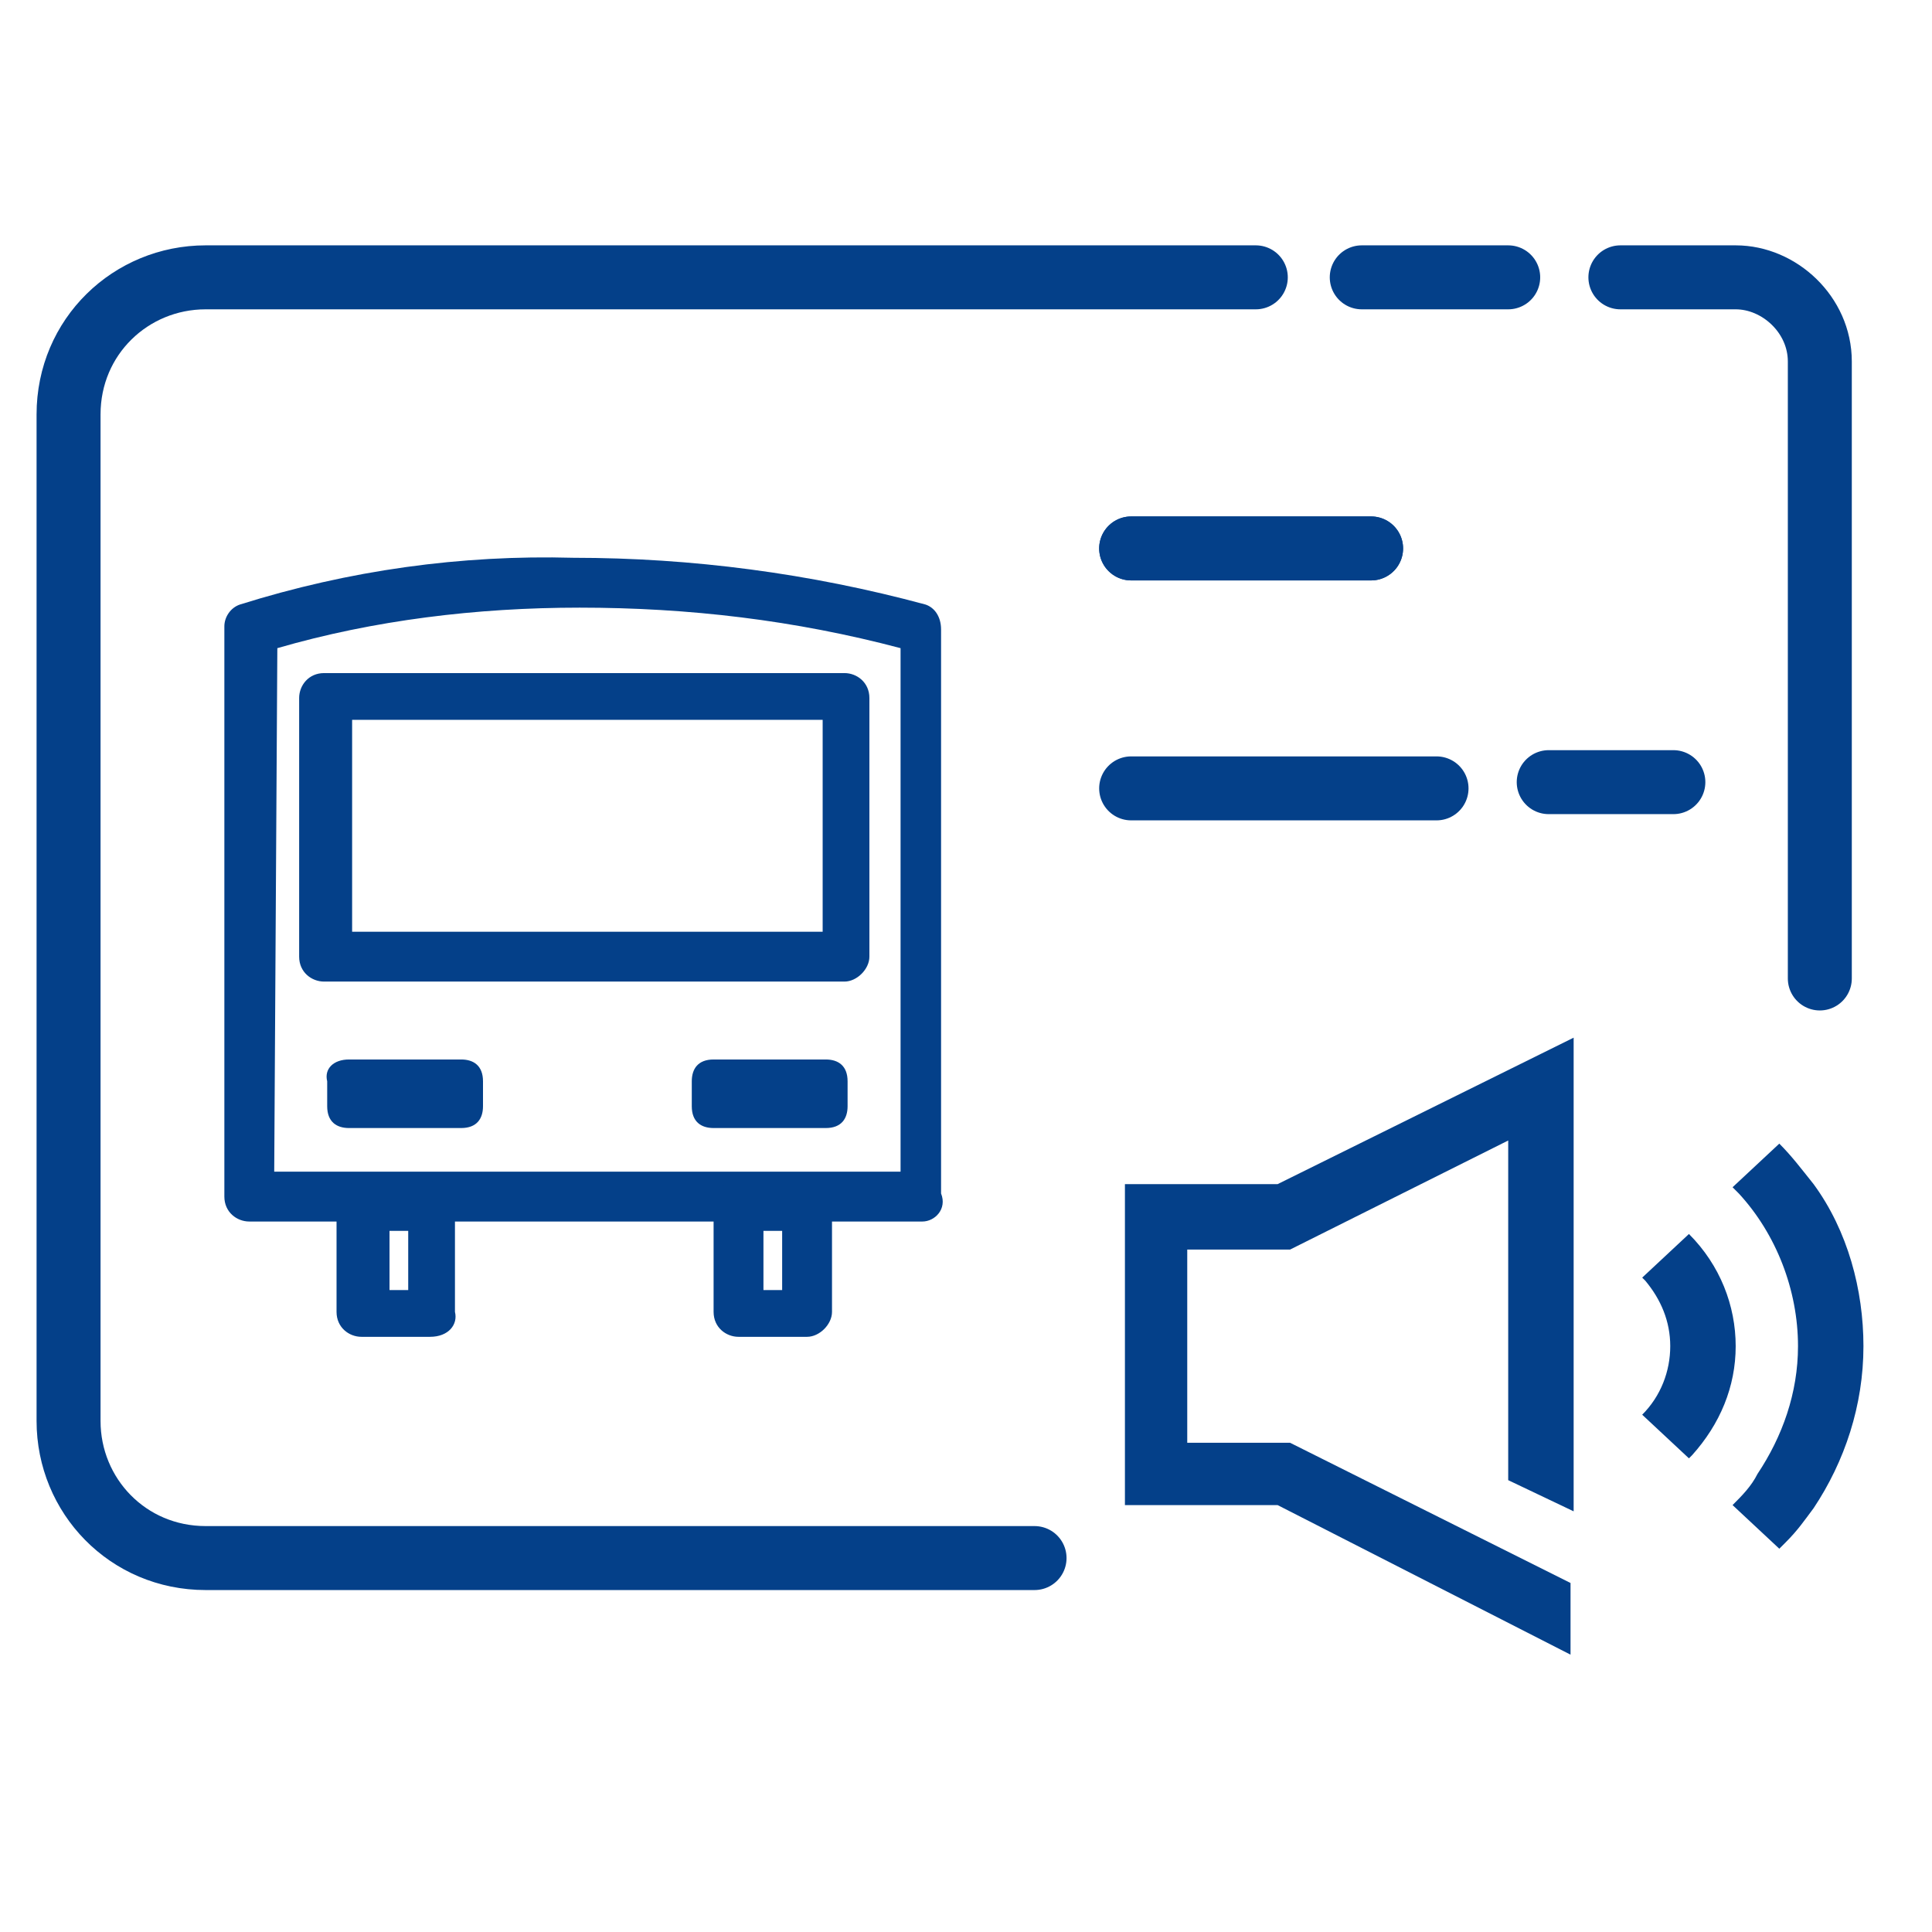
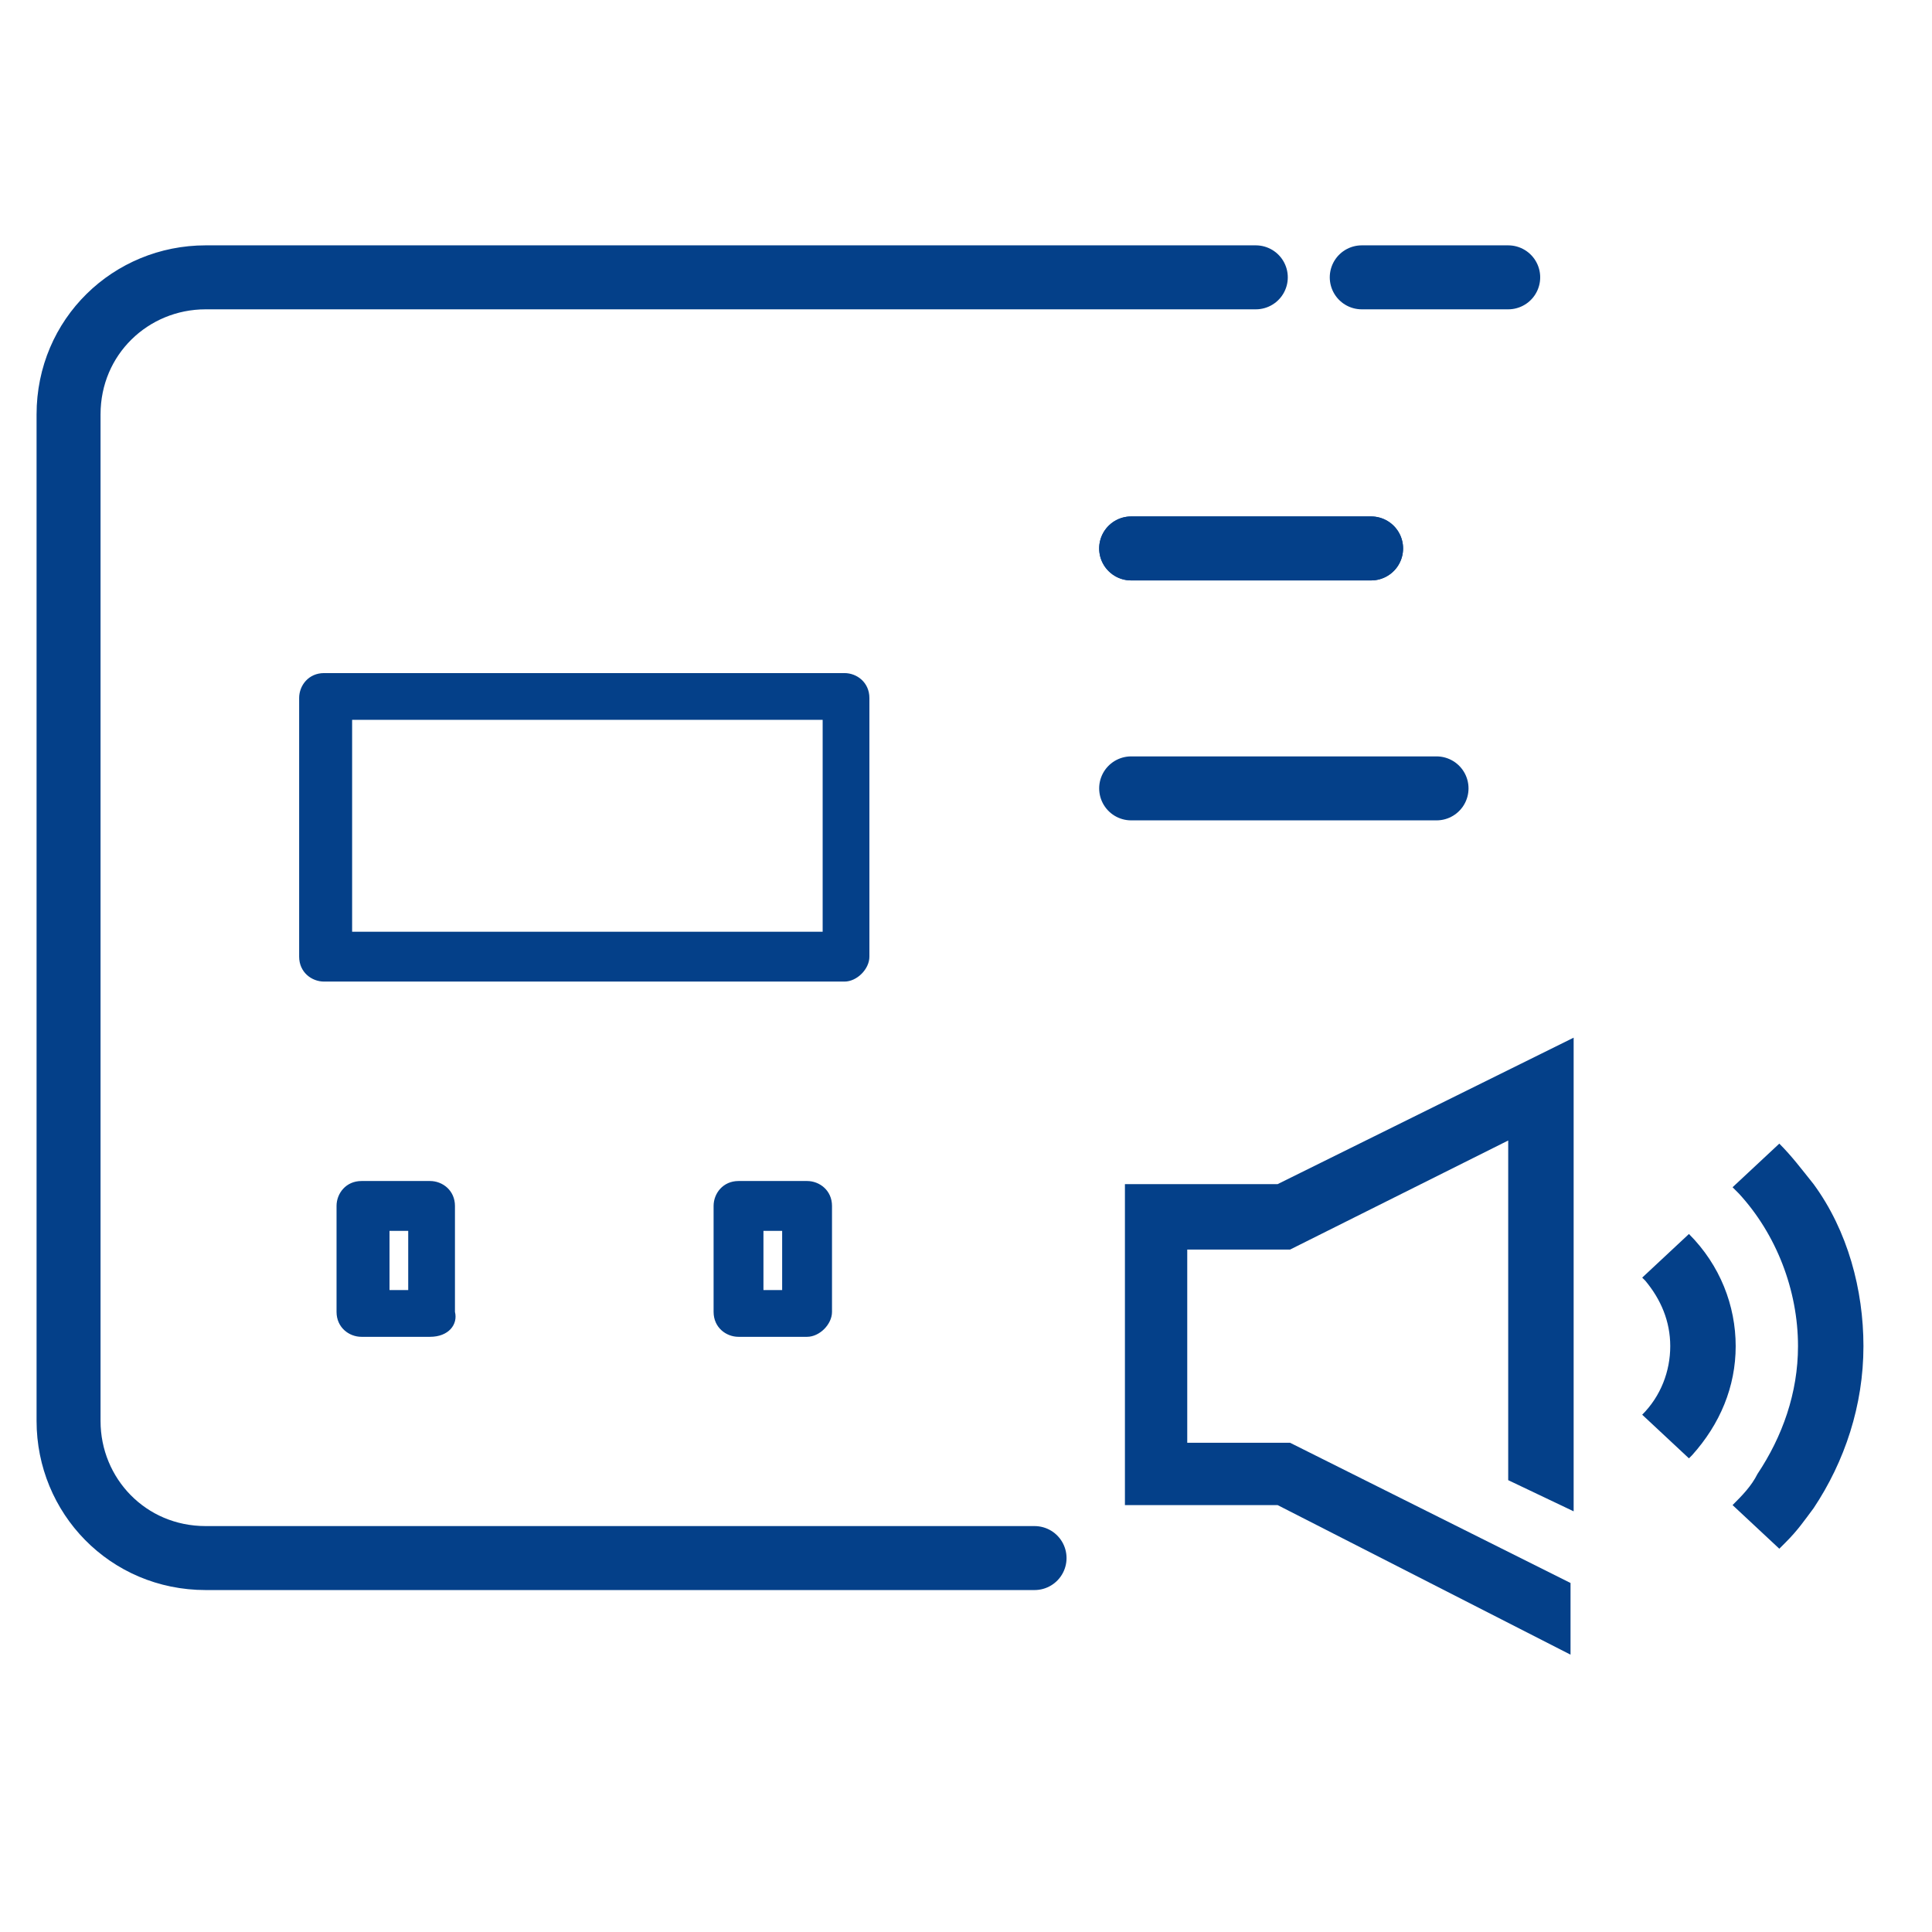
<svg xmlns="http://www.w3.org/2000/svg" version="1.1" id="图层_1" x="0px" y="0px" viewBox="0 0 62 62" style="enable-background:new 0 0 62 62;" xml:space="preserve">
  <style type="text/css">
	.st0{fill:none;stroke:#044089;stroke-width:2.053;stroke-linecap:round;stroke-miterlimit:10;}
	.st1{fill:#044089;}
</style>
  <g>
    <path class="st0" d="M36.3,17.6H44" />
    <g>
-       <path class="st1" d="M29.6,39.2H8c-0.4,0-0.8-0.3-0.8-0.8V20.1c0-0.3,0.2-0.6,0.5-0.7c3.5-1.1,7.1-1.6,10.7-1.5    c3.8,0,7.6,0.5,11.3,1.5c0.3,0.1,0.5,0.4,0.5,0.8v18.1C30.4,38.8,30,39.2,29.6,39.2z M8.8,37.6h20.1V20.8    c-3.4-0.9-6.8-1.3-10.3-1.3c-3.3,0-6.6,0.4-9.7,1.3L8.8,37.6z" />
      <path class="st1" d="M27.1,31.5H10.4c-0.4,0-0.8-0.3-0.8-0.8v-8.3c0-0.4,0.3-0.8,0.8-0.8h16.7c0.4,0,0.8,0.3,0.8,0.8v8.3    C27.9,31.1,27.5,31.5,27.1,31.5z M11.3,29.9h15.1v-6.8H11.3V29.9z M13.8,42.9h-2.2c-0.4,0-0.8-0.3-0.8-0.8v-3.4    c0-0.4,0.3-0.8,0.8-0.8h2.2c0.4,0,0.8,0.3,0.8,0.8v3.4C14.7,42.5,14.4,42.9,13.8,42.9L13.8,42.9z M12.5,41.4h0.6v-1.9h-0.6V41.4z     M25.9,42.9h-2.2c-0.4,0-0.8-0.3-0.8-0.8v-3.4c0-0.4,0.3-0.8,0.8-0.8h2.2c0.4,0,0.8,0.3,0.8,0.8v3.4    C26.7,42.5,26.3,42.9,25.9,42.9z M24.5,41.4h0.6v-1.9h-0.6V41.4z" />
-       <path class="st1" d="M11.2,34h3.6c0.4,0,0.7,0.2,0.7,0.7v0.8c0,0.4-0.2,0.7-0.7,0.7h-3.6c-0.4,0-0.7-0.2-0.7-0.7v-0.8    C10.4,34.3,10.7,34,11.2,34z" />
-       <path class="st1" d="M22.9,34h3.6c0.4,0,0.7,0.2,0.7,0.7v0.8c0,0.4-0.2,0.7-0.7,0.7h-3.6c-0.4,0-0.7-0.2-0.7-0.7v-0.8    C22.2,34.3,22.4,34,22.9,34z" />
    </g>
-     <path class="st0" d="M52,8.9h3.7c1.4,0,2.7,1.2,2.7,2.7v19.8" />
    <path class="st0" d="M33.2,50H6.6c-2.5,0-4.4-2-4.4-4.4V13.3c0-2.5,2-4.4,4.4-4.4h33.7" />
    <line class="st0" x1="36.3" y1="17.6" x2="44" y2="17.6" />
    <line class="st0" x1="36.3" y1="25.3" x2="46.1" y2="25.3" />
-     <line class="st0" x1="49.7" y1="25.1" x2="53.7" y2="25.1" />
    <line class="st0" x1="43.7" y1="8.9" x2="48.4" y2="8.9" />
    <path class="st1" d="M50.5,33.3v15.2l-2.1-1V36.6l-7,3.5h-3.3v6.2h3.3l2.4,1.2l6.6,3.3v2.3L41,48.3h-4.9V38H41L50.5,33.3z    M57.1,36.7c0.4,0.4,0.7,0.8,1.1,1.3c1.1,1.5,1.6,3.4,1.6,5.2c0,1.9-0.6,3.7-1.6,5.2c-0.3,0.4-0.5,0.7-0.9,1.1l-0.2,0.2l-1.5-1.4   c0.3-0.3,0.6-0.6,0.8-1c0.8-1.2,1.3-2.6,1.3-4.1c0-1.8-0.7-3.6-1.9-4.9l-0.2-0.2L57.1,36.7L57.1,36.7z M54.2,39.6   c1,1,1.5,2.3,1.5,3.6c0,1.3-0.5,2.5-1.4,3.5l-0.1,0.1l-1.5-1.4c0.6-0.6,0.9-1.4,0.9-2.2c0-0.8-0.3-1.5-0.8-2.1L52.7,41   C52.7,41,54.2,39.6,54.2,39.6z" />
  </g>
</svg>